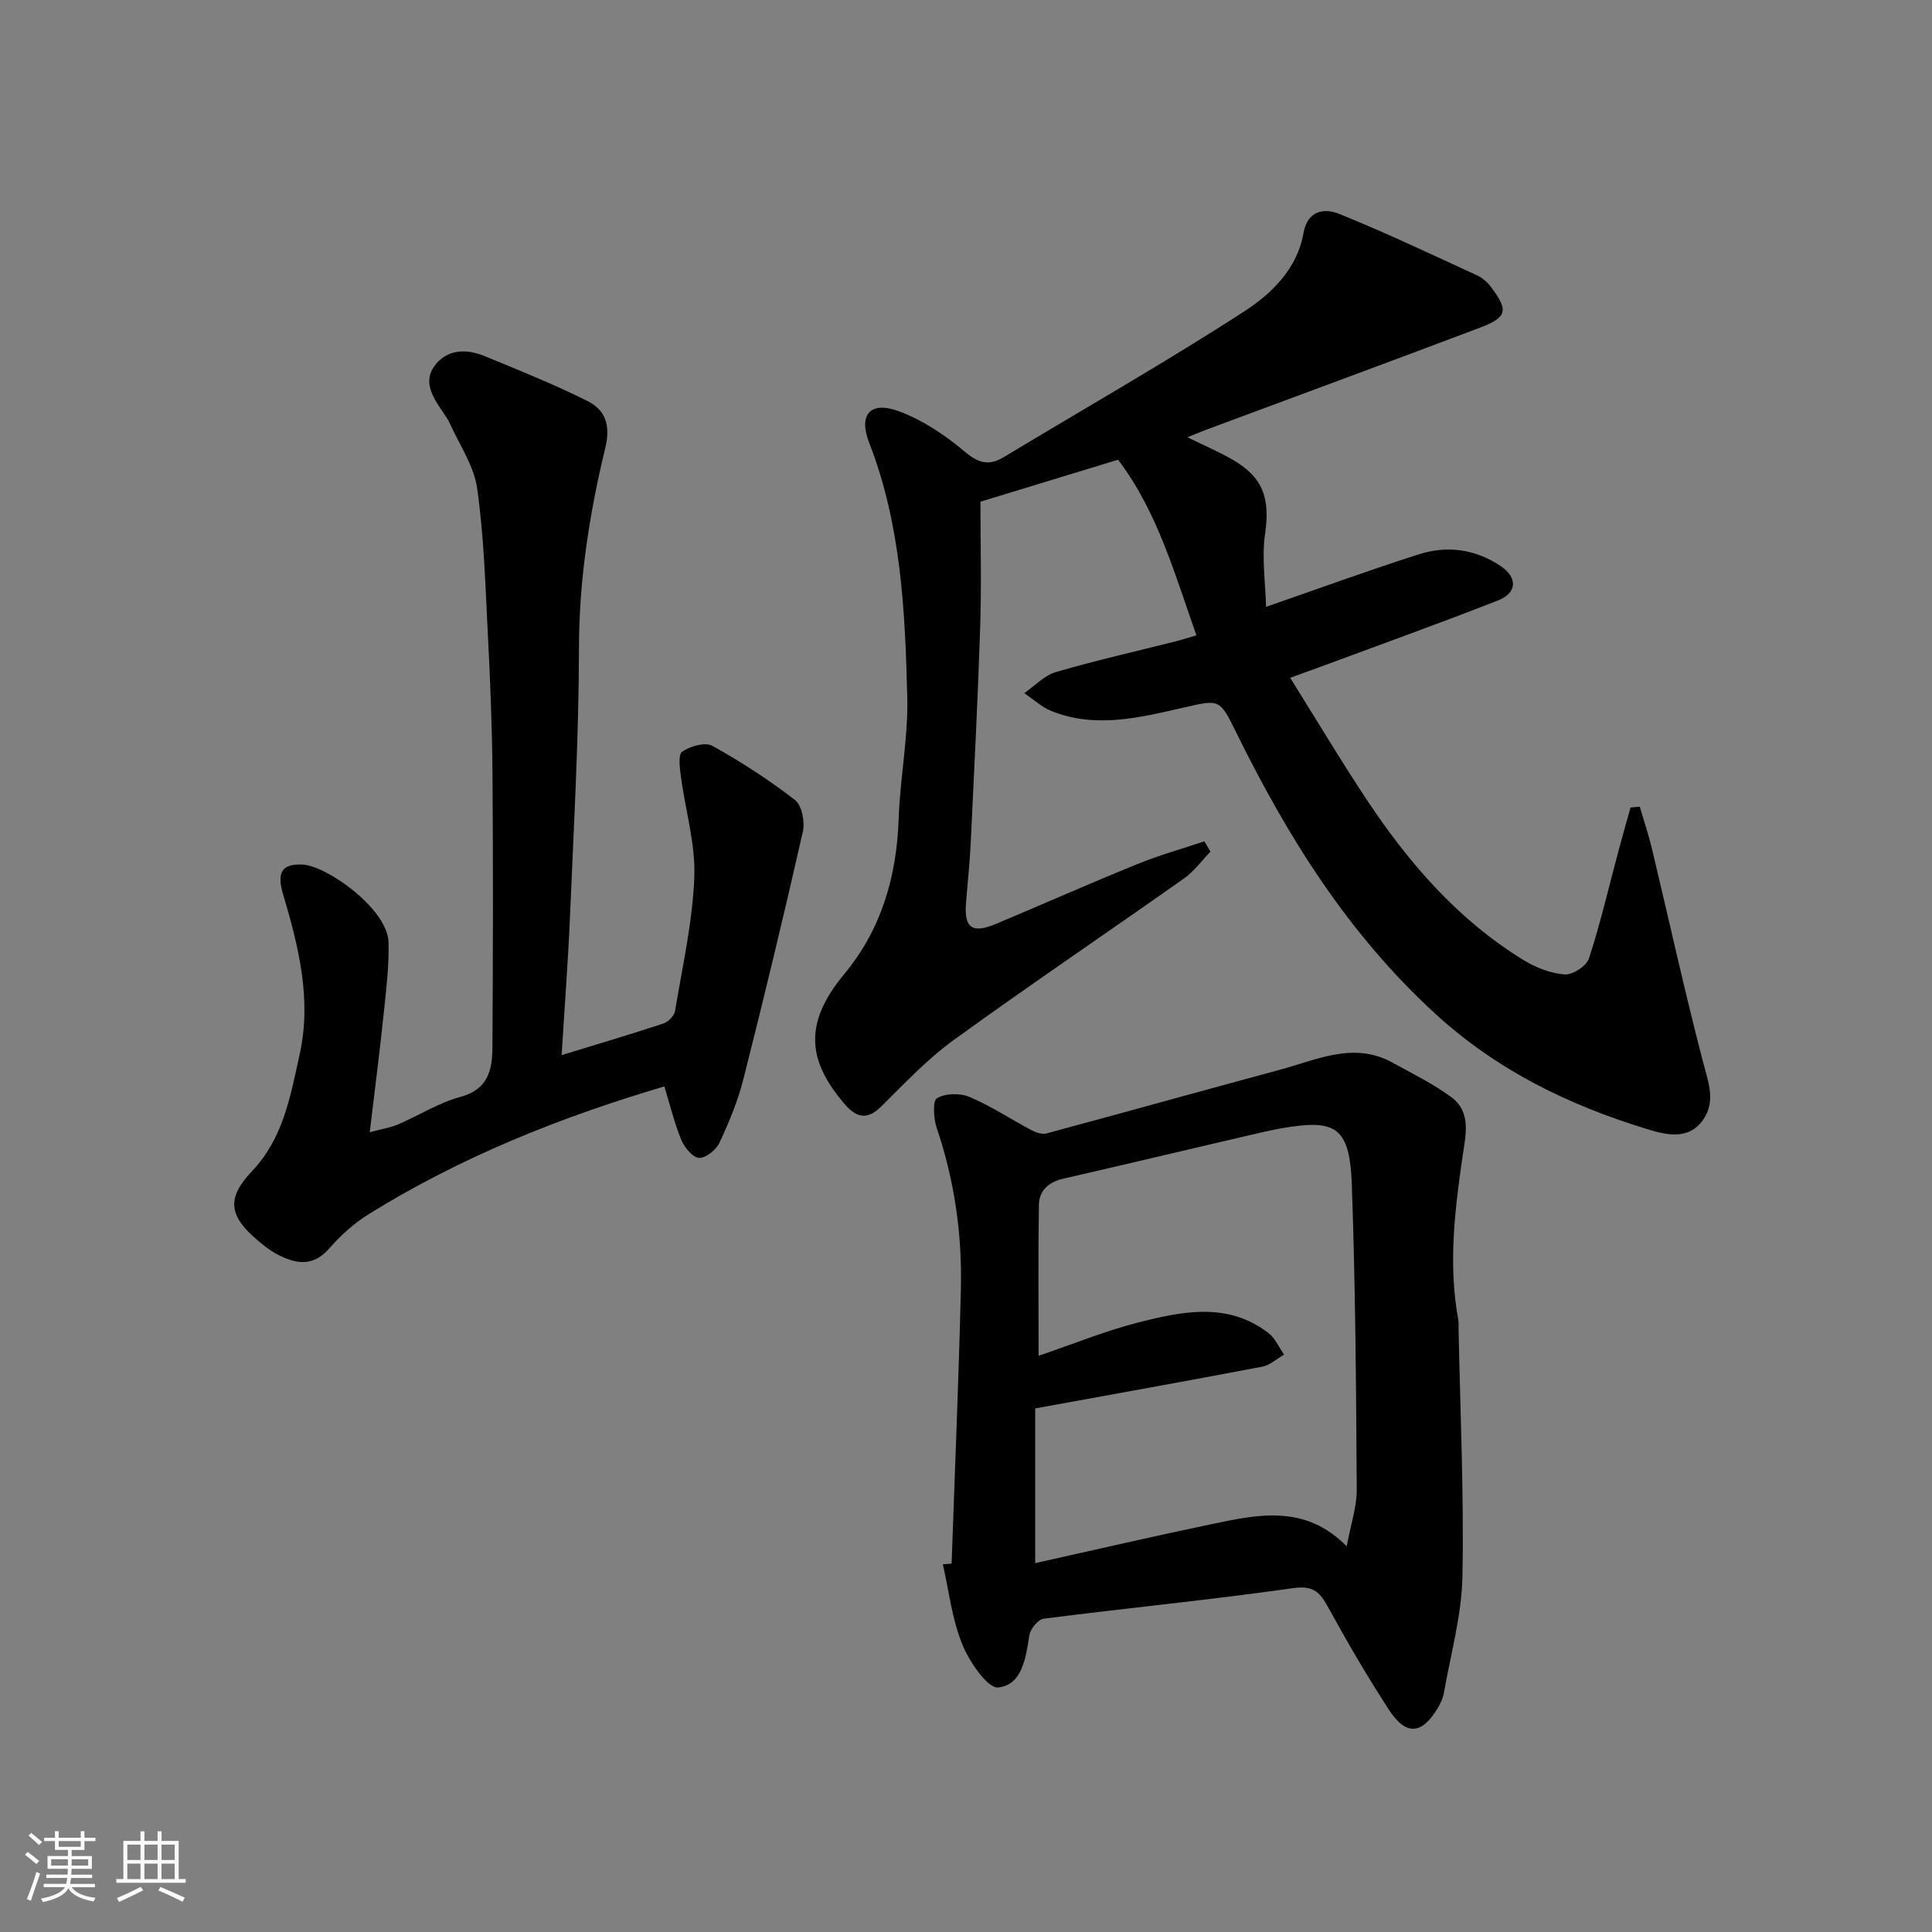
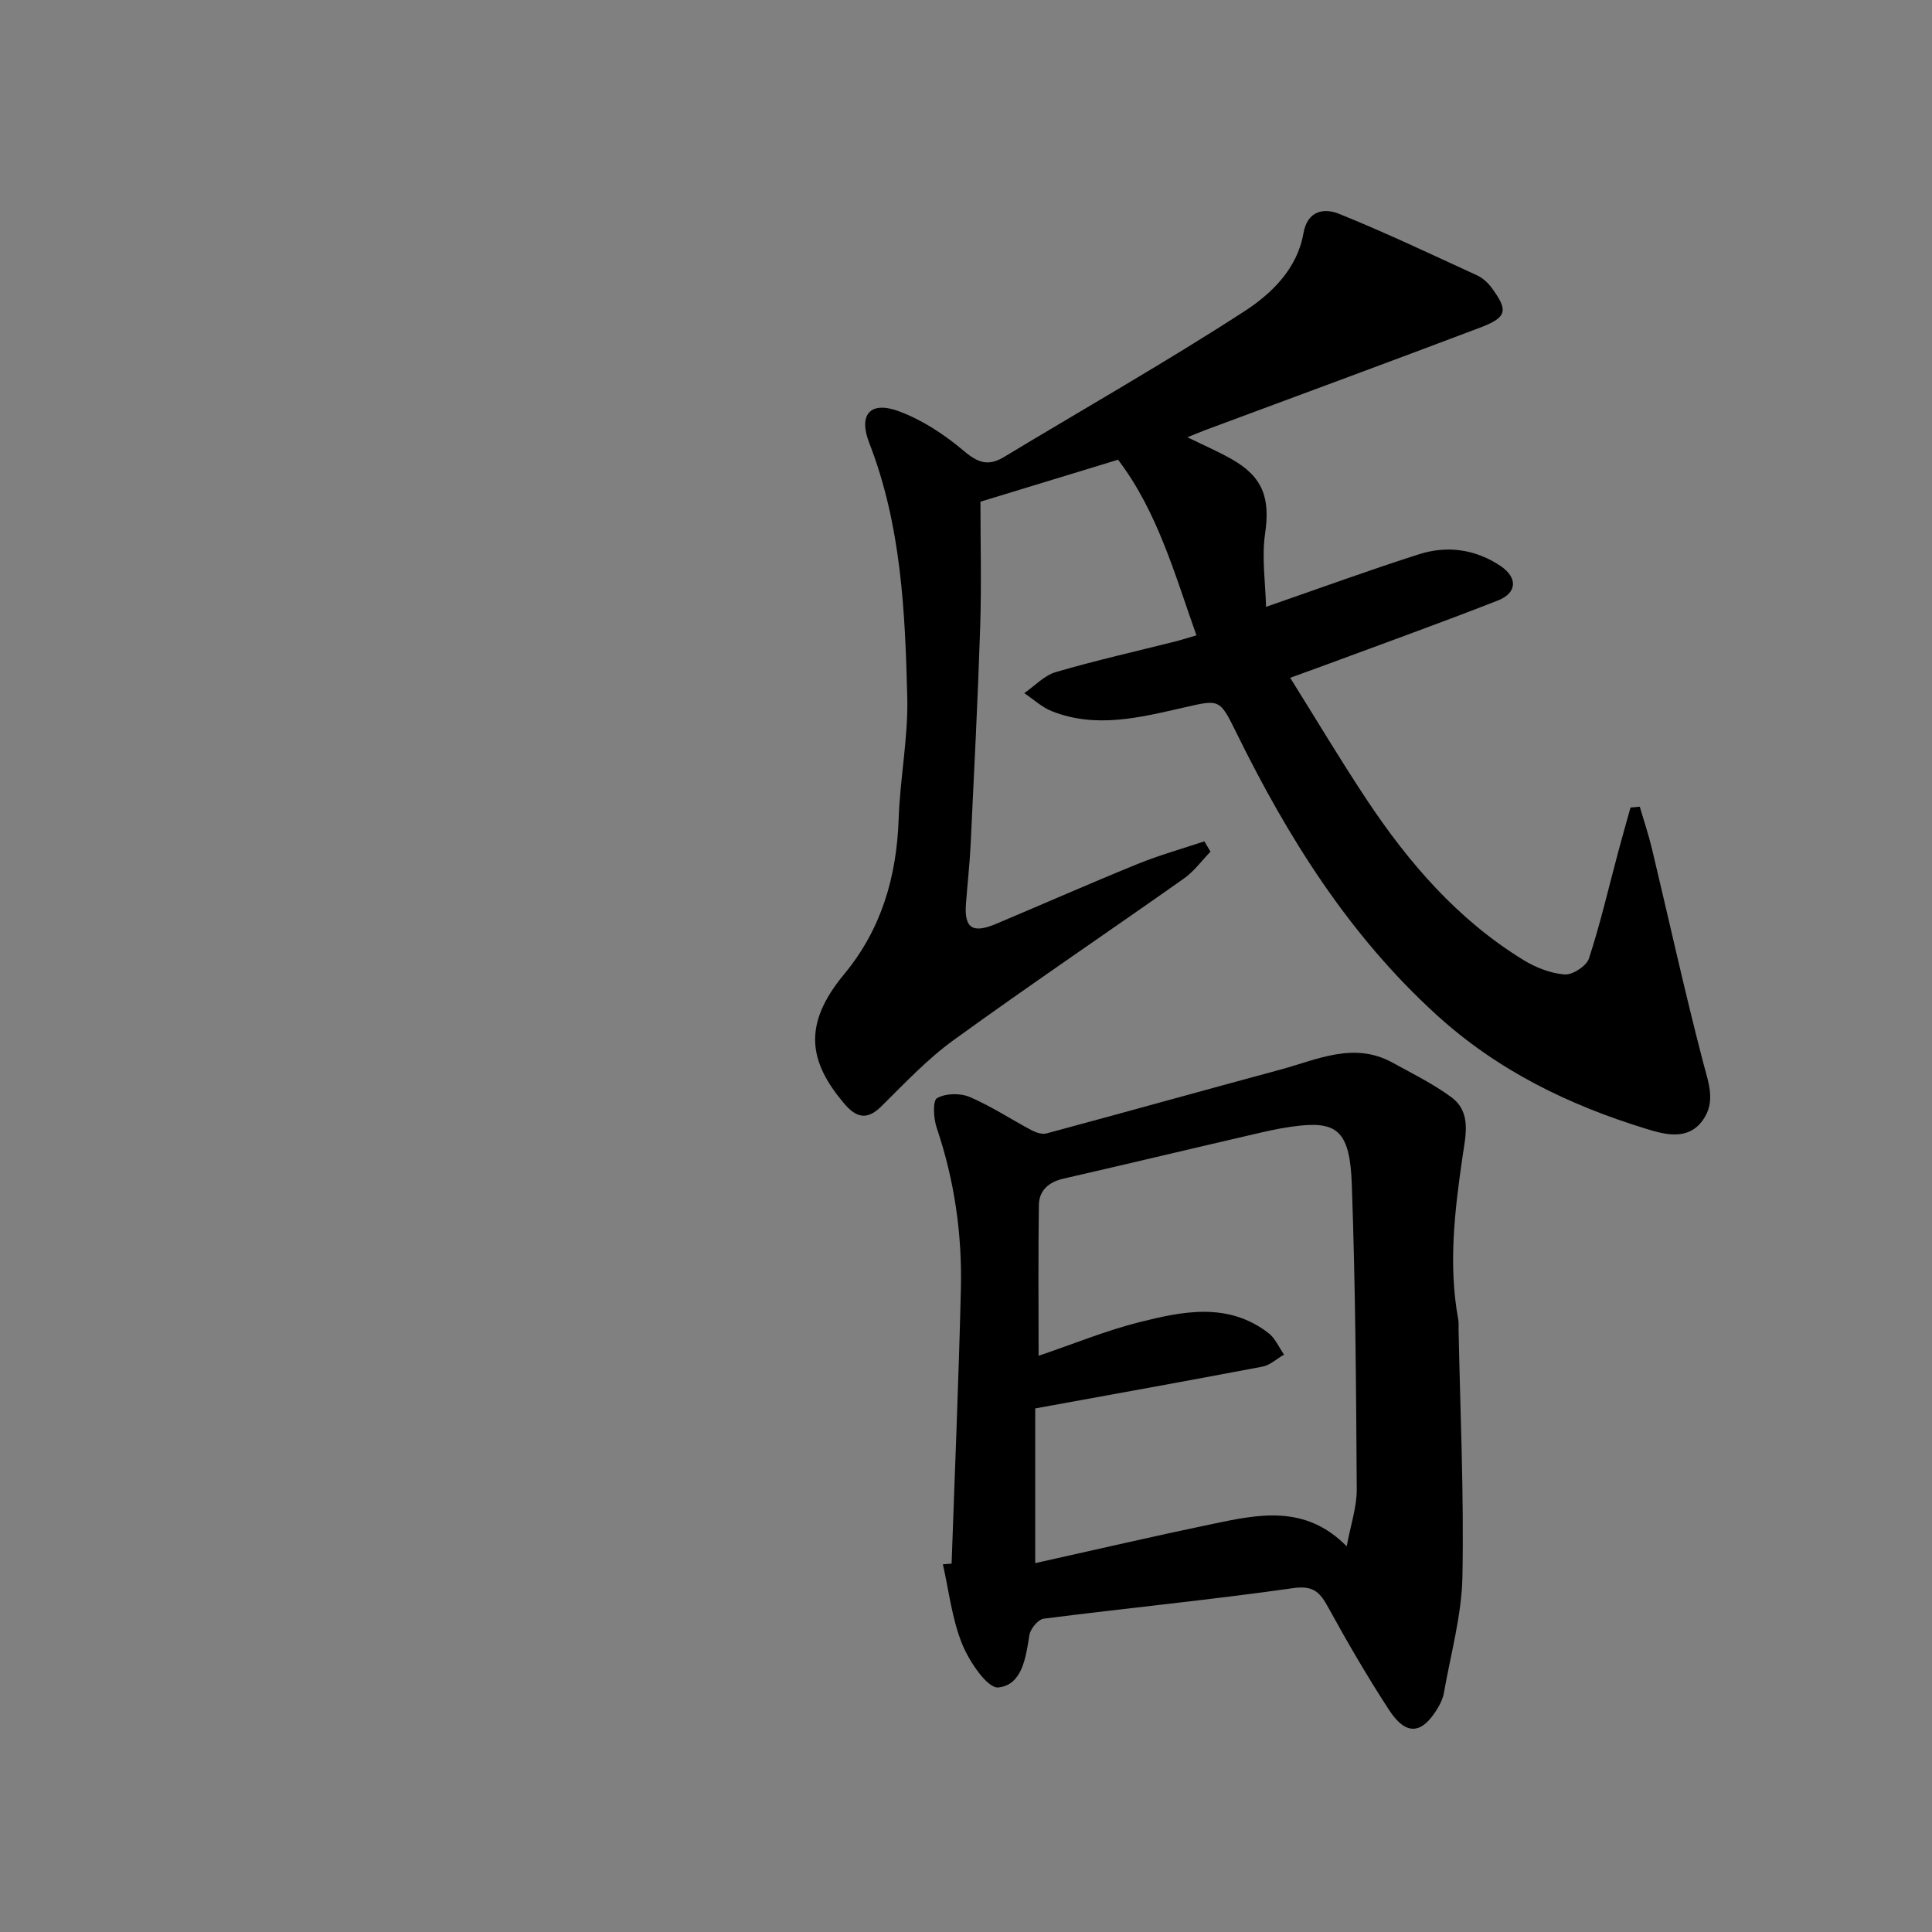
<svg xmlns="http://www.w3.org/2000/svg" enable-background="new 0 0 400 400" viewBox="0 0 400 400">
  <rect x="0" y="0" width="400" height="400" fill="#808080" stroke="none" />
-   <path d="m5.17 384 .55-.58c.85.61 1.65 1.24 2.4 1.87l-.59.64c-.83-.73-1.62-1.38-2.36-1.93m1.22 9.53-.82-.34c.71-1.76 1.37-3.64 1.98-5.63.24.13.5.25.76.36-.6 1.67-1.24 3.54-1.92 5.61m-.5-13.5.57-.54c.56.44 1.31 1.06 2.26 1.87l-.64.64c-.68-.66-1.41-1.32-2.19-1.97m3.25.46h2.24v-1.36h.77v1.36h4.57v-1.36h.76v1.36h2.28v.69h-2.28v1.84h-2.64v1.26h4.18v2.64h-4.21c0 .45-.02.86-.05 1.21h4.32v.69h-4.38c-.04.34-.1.75-.19 1.22h5.15v.69h-4.82c.87 1.19 2.51 1.92 4.93 2.19-.17.31-.3.57-.37.76-2.77-.49-4.52-1.41-5.26-2.76-.56 1.26-2.3 2.23-5.24 2.9-.12-.24-.26-.48-.43-.72 2.73-.55 4.38-1.34 4.96-2.38h-4.38v-.69h4.65c.1-.38.17-.79.21-1.22h-4.32v-.69h4.4c.03-.34.05-.75.05-1.21h-4.2v-2.64h4.23v-1.26h-2.69v-1.84h-2.24zm1.46 4.46v1.29h3.45c.01-.4.02-.57.01-.53v-.32-.45h-3.46zm1.55-2.59h4.57v-1.19h-4.57zm6.11 2.59h-3.42v.77c-.01.19-.01.37-.02.53h3.44z" fill="#fafafa" />
-   <path d="m32.63 379.16h.82v1.98h3.54v7.89h1.46v.78h-14.37v-.78h1.46v-7.89h3.54v-1.98h.82v1.98h2.73zm-3.49 11.48.5.73c-1.61.82-3.28 1.63-5 2.41-.13-.27-.28-.55-.44-.82 1.75-.72 3.4-1.49 4.94-2.32m-2.78-5.55h2.73v-3.18h-2.73zm0 3.95h2.73v-3.2h-2.73zm3.54-3.95h2.73v-3.18h-2.73zm0 3.95h2.73v-3.2h-2.73zm7.89 4.68c-1.84-.92-3.51-1.7-5.02-2.32l.45-.73c1.89.8 3.57 1.55 5.04 2.23zm-1.62-11.81h-2.73v3.18h2.73zm-2.73 7.13h2.73v-3.2h-2.73z" fill="#fafafa" />
  <g fill="#000001">
    <path d="m247.71 131.54c-4.51-12.71-8.08-25.65-16.23-36.36-9.21 2.81-18.2 5.55-28.49 8.69 0 8.4.23 17.15-.05 25.88-.49 15.04-1.26 30.07-1.98 45.1-.2 4.11-.67 8.2-.97 12.3-.37 5.01 1.36 6.18 6.23 4.13 9.76-4.11 19.45-8.39 29.26-12.38 4.51-1.84 9.24-3.16 13.87-4.71.42.71.85 1.43 1.27 2.14-1.83 1.88-3.41 4.09-5.52 5.57-15.86 11.2-31.96 22.06-47.68 33.45-5.46 3.95-10.16 8.98-14.99 13.75-3.04 3.01-5.3 2.16-7.67-.64-7.2-8.53-8.76-16.2.01-26.76 7.73-9.32 10.88-20.21 11.29-32.19.28-8.38 1.98-16.76 1.78-25.1-.44-17.85-1.26-35.72-7.88-52.73-2.28-5.87.23-8.73 6.15-6.53 4.89 1.81 9.52 4.89 13.53 8.28 2.91 2.46 5.05 3.11 8.24 1.18 16.61-10.03 33.5-19.62 49.77-30.17 5.6-3.63 10.92-8.76 12.21-16.13.84-4.77 4.3-5.28 7.4-4.03 9.64 3.89 19.05 8.37 28.51 12.71 1.14.52 2.22 1.47 2.97 2.48 3.6 4.83 3.32 6.23-2.33 8.37-18.86 7.14-37.8 14.1-56.7 21.14-1.16.43-2.3.92-3.86 1.55 3.31 1.63 6.25 2.9 9.03 4.46 6.65 3.73 8.12 8.15 7.04 15.53-.72 4.95.08 10.12.2 15.12 11.34-3.93 21.43-7.62 31.65-10.88 5.86-1.87 11.69-1.07 16.9 2.42 3.56 2.39 3.47 5.57-.54 7.14-12.11 4.75-24.37 9.14-36.57 13.67-1.8.67-3.61 1.31-6.44 2.34 5.47 8.75 10.44 17.09 15.8 25.17 8.7 13.11 18.87 24.89 32.44 33.23 2.55 1.57 5.64 2.79 8.57 3.02 1.65.13 4.54-1.75 5.05-3.32 2.36-7.23 4.08-14.68 6.05-22.04.82-3.07 1.7-6.14 2.55-9.2.64-.06 1.28-.11 1.92-.17.84 2.89 1.81 5.75 2.51 8.67 3.52 14.71 6.76 29.49 10.57 44.13 1.1 4.23 2.75 8.21-.03 12.1-3.12 4.37-8.04 2.91-11.69 1.8-16.02-4.91-30.79-12.07-43.46-23.62-18.15-16.54-30.78-36.74-41.45-58.45-3.5-7.12-3.47-6.84-11.12-5.1-8.92 2.03-17.98 4.3-27.04.7-2.08-.82-3.83-2.47-5.73-3.74 2.16-1.49 4.13-3.66 6.53-4.36 8.27-2.42 16.69-4.31 25.05-6.42 1.23-.33 2.46-.72 4.07-1.19z" />
    <path d="m197.02 323.73c.66-18.97 1.47-37.93 1.92-56.9.27-11.37-1.34-22.52-5.02-33.37-.65-1.92-.84-5.57.08-6.1 1.77-1.01 4.8-1.08 6.76-.24 4.45 1.89 8.54 4.62 12.83 6.89.91.48 2.18.9 3.09.65 16.16-4.35 32.27-8.85 48.42-13.21 7.62-2.06 15.2-5.85 23.21-1.44 4.12 2.27 8.4 4.37 12.17 7.15 4.19 3.09 2.97 7.89 2.35 12.12-1.64 11.27-3.01 22.52-.92 33.89.12.65.06 1.33.07 1.99.34 17.09 1.13 34.19.8 51.27-.16 8.05-2.44 16.07-3.84 24.09-.19 1.1-.71 2.19-1.29 3.15-3.3 5.49-6.57 5.74-10.12.27-4.44-6.83-8.55-13.89-12.47-21.03-1.71-3.12-2.98-4.72-7.28-4.11-17.18 2.44-34.47 4.13-51.69 6.33-1.16.15-2.77 2.11-2.97 3.41-.73 4.67-1.5 10.32-6.43 10.83-2.24.23-6.02-5.37-7.48-8.98-2.11-5.19-2.74-10.99-4-16.52.61-.04 1.21-.09 1.81-.14zm81.8-3.58c.82-4.44 2.1-8.12 2.08-11.8-.13-21.1-.27-42.21-1.03-63.29-.38-10.58-2.94-12.8-10.63-12.02-2.75.28-5.5.82-8.2 1.45-13.63 3.15-27.24 6.41-40.88 9.54-3.04.7-5.02 2.43-5.07 5.43-.16 10.41-.06 20.83-.06 31.24 7.23-2.45 13.85-5.18 20.73-6.92 9.09-2.3 18.45-4.26 26.87 2.22 1.39 1.07 2.16 2.95 3.22 4.46-1.49.85-2.89 2.19-4.49 2.49-15.66 2.98-31.35 5.79-47.03 8.65v32.03c12.55-2.79 24.59-5.59 36.69-8.11 9.54-1.99 19.22-4.09 27.8 4.63z" />
-     <path d="m116.28 218.45c7.14-2.19 14.15-4.26 21.1-6.55 1.01-.33 2.23-1.63 2.39-2.64 1.53-9.19 3.62-18.38 3.98-27.63.27-6.88-1.85-13.85-2.77-20.8-.23-1.77-.62-4.6.26-5.2 1.65-1.14 4.74-2.04 6.23-1.22 5.96 3.31 11.74 7.05 17.13 11.23 1.43 1.11 2.08 4.53 1.62 6.56-3.88 17.11-7.99 34.18-12.3 51.19-1.15 4.54-2.98 8.96-4.97 13.21-.68 1.47-2.84 3.2-4.22 3.12-1.33-.08-3.02-2.15-3.67-3.72-1.42-3.43-2.29-7.08-3.51-11.07-21.55 6.37-42.14 14.61-61.18 26.43-3.04 1.89-5.84 4.4-8.19 7.1-3.45 3.96-7.05 3.21-10.89 1.18-1.43-.76-2.73-1.8-3.97-2.86-5.95-5.06-6.48-8.68-1.13-14.32 6.48-6.84 7.92-15.47 9.83-24.06 2.56-11.5-.19-22.4-3.42-33.29-1.36-4.59-.14-6.27 3.94-6.12 5.12.18 17.72 9.25 17.9 16.07.14 5.01-.51 10.06-1.03 15.07-.81 7.79-1.82 15.57-2.86 24.28 2.59-.69 4.31-.94 5.84-1.6 4.35-1.87 8.46-4.51 12.97-5.72 5.72-1.54 6.56-5.62 6.59-10.2.12-18.99.16-37.99.01-56.98-.08-9.77-.49-19.54-.99-29.29-.5-9.87-.79-19.81-2.19-29.57-.67-4.64-3.66-8.96-5.65-13.4-.4-.88-.99-1.68-1.54-2.49-1.98-2.9-4.03-6.11-1.64-9.38 2.55-3.5 6.55-3.62 10.34-2.07 7.16 2.94 14.36 5.84 21.28 9.29 3.74 1.86 4.9 4.98 3.74 9.77-3.28 13.55-5.42 27.26-5.44 41.37-.03 18.7-1.1 37.4-1.88 56.09-.41 9.35-1.13 18.69-1.71 28.22z" />
  </g>
</svg>